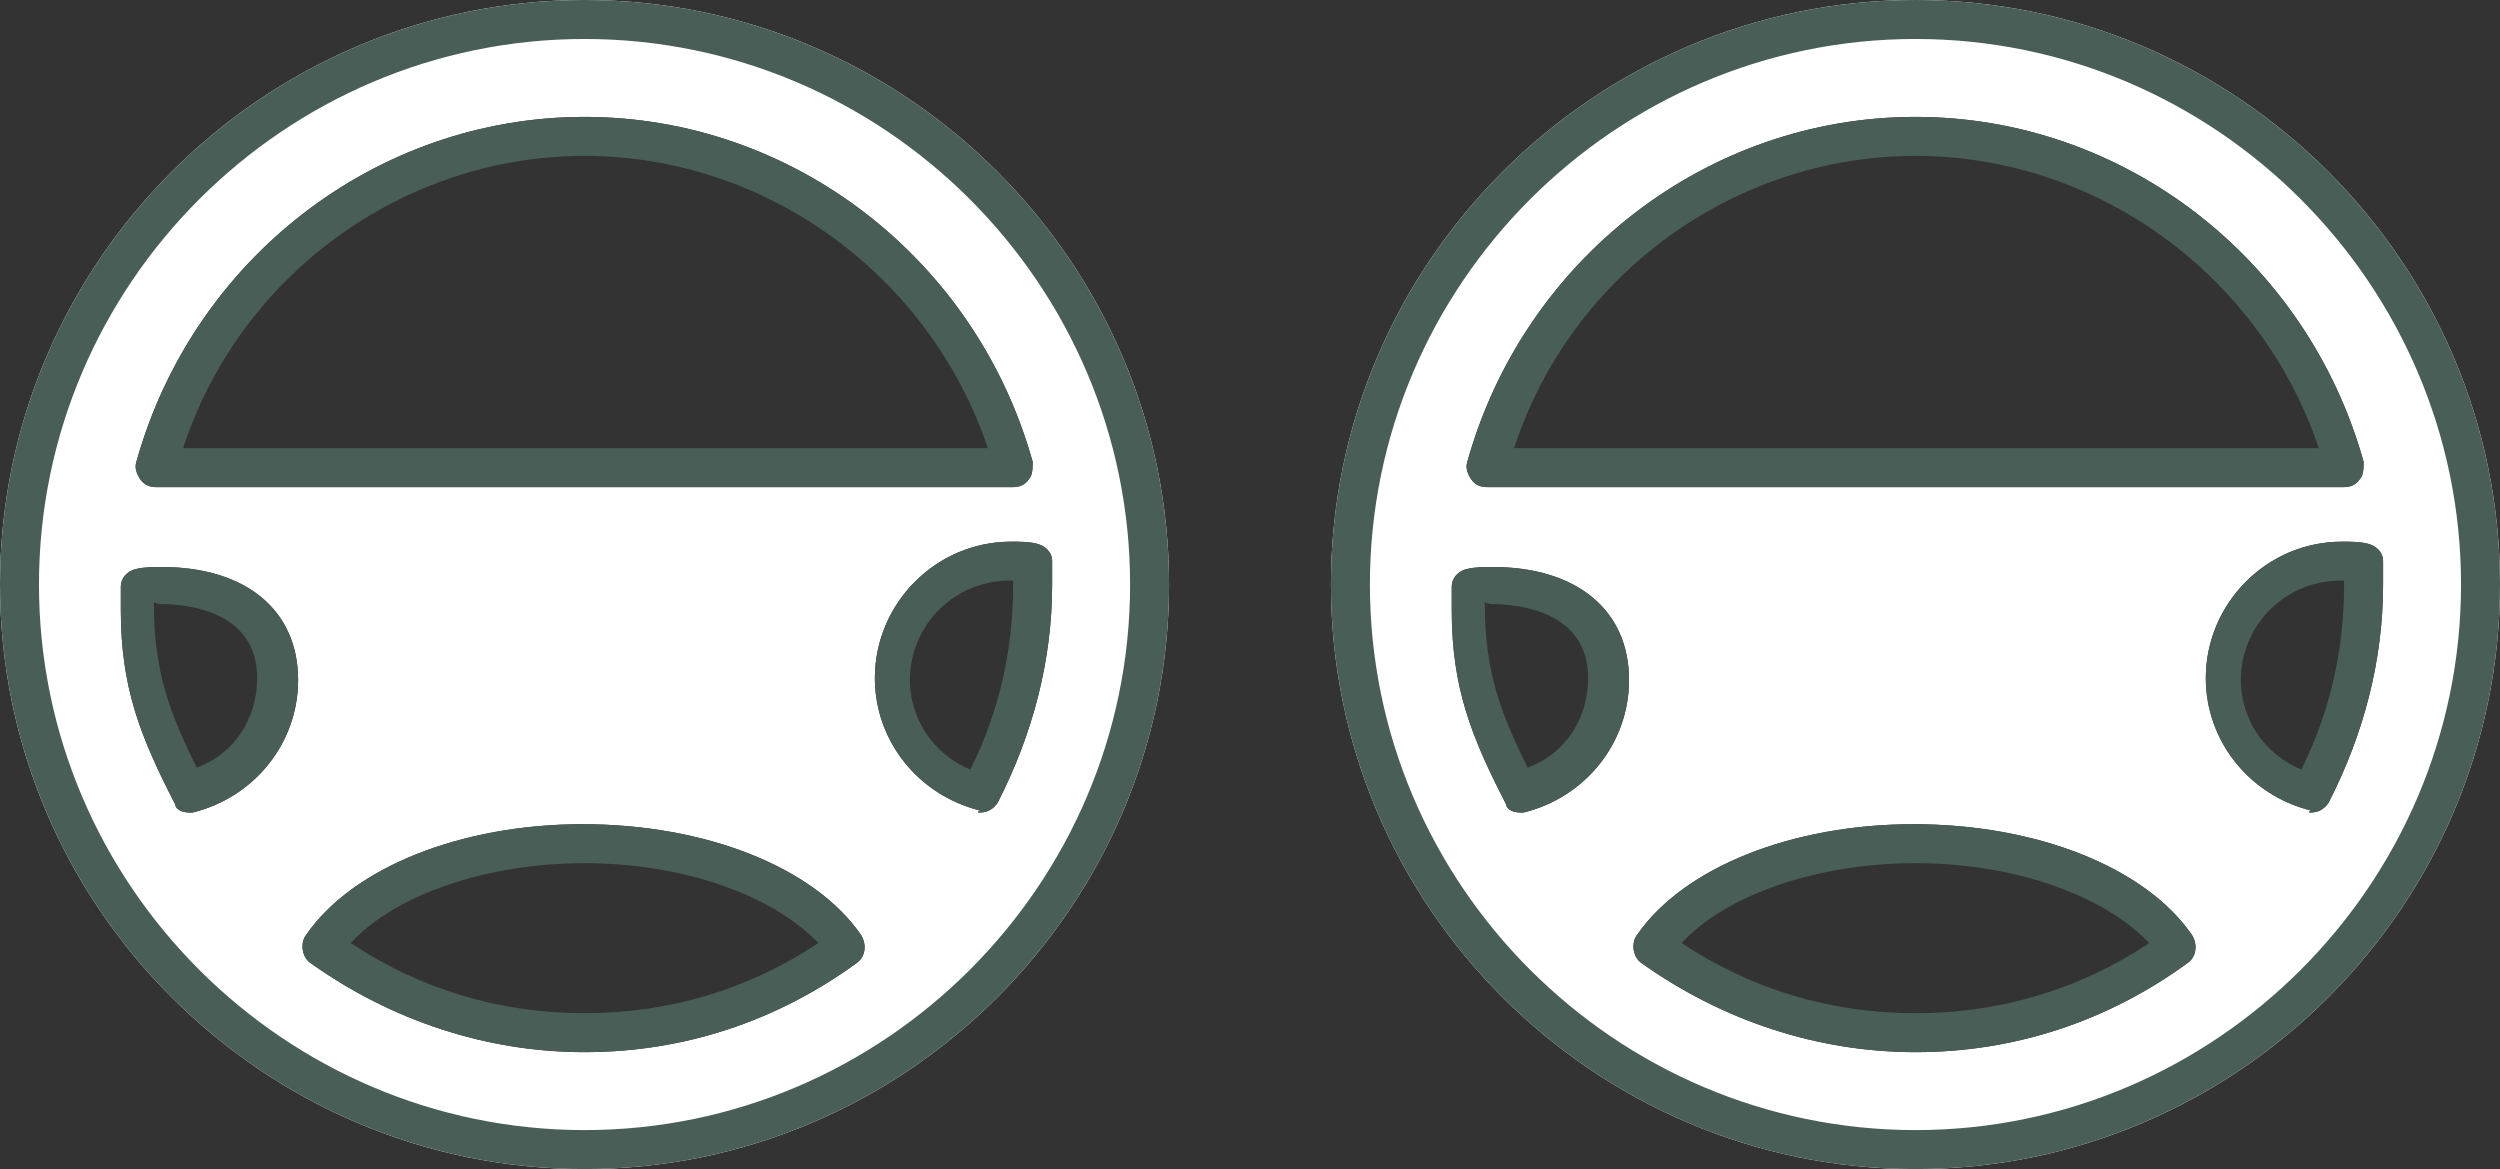
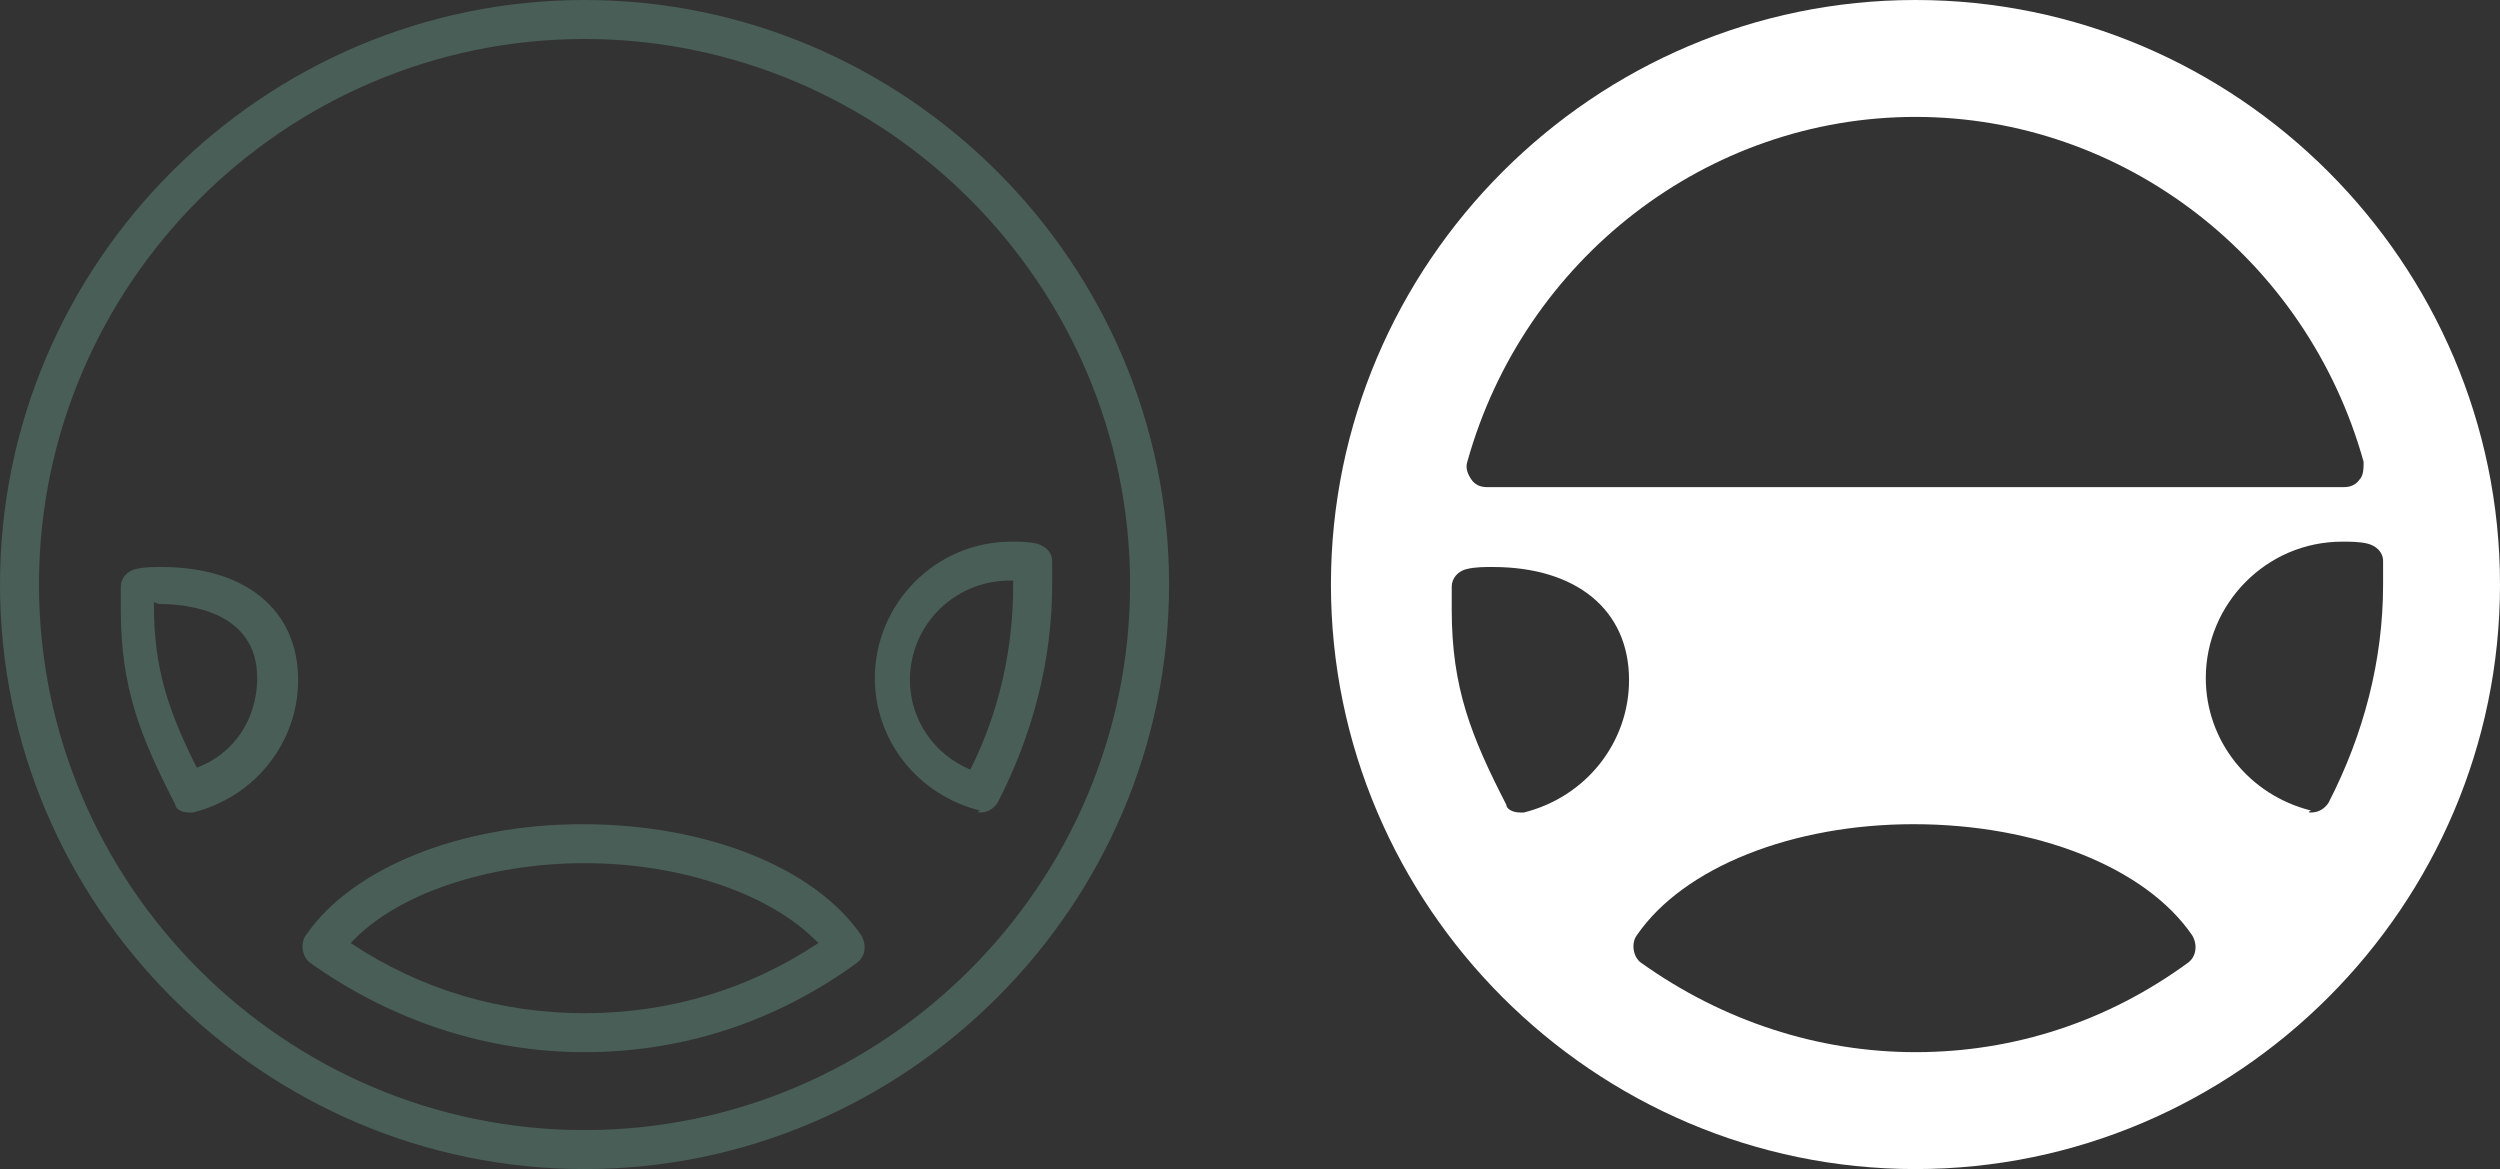
<svg xmlns="http://www.w3.org/2000/svg" width="139" height="65" viewBox="0 0 139 65" fill="none">
  <rect x="0" y="0" width="139" height="65" fill="#333333" stroke="none" />
  <path fill-rule="evenodd" clip-rule="evenodd" d="M139 32.5C139 14.625 124.375 0 106.5 0C88.625 0 74 14.625 74 32.5C74 50.375 88.625 65 106.5 65C124.375 65 139 50.375 139 32.5ZM130.333 27.083H82.666C82.341 27.083 82.016 26.975 81.8 26.65C81.583 26.325 81.475 26 81.583 25.675C84.725 14.408 94.908 6.5 106.5 6.5C118.092 6.5 128.275 14.408 131.417 25.675C131.417 26 131.417 26.433 131.2 26.65C130.983 26.975 130.658 27.083 130.333 27.083ZM81.583 31.633C82.016 31.525 82.558 31.525 82.992 31.525C87.65 31.525 90.575 33.908 90.575 37.808C90.575 41.275 88.192 44.308 84.725 45.175H84.508C84.075 45.175 83.75 44.958 83.75 44.742C81.8 40.95 80.716 38.242 80.716 33.908V33.042V32.608C80.717 32.175 81.042 31.742 81.583 31.633ZM121.883 52C119.283 48.208 113.217 45.825 106.392 45.825C99.675 45.825 93.608 48.208 91.008 52C90.683 52.433 90.792 53.192 91.225 53.517C95.775 56.767 101.083 58.5 106.5 58.5C112.025 58.5 117.225 56.767 121.667 53.517C122.1 53.192 122.208 52.542 121.883 52ZM130.225 30.116C130.658 30.116 131.2 30.116 131.633 30.225C132.067 30.333 132.5 30.658 132.5 31.2V31.633V32.5C132.5 36.725 131.417 40.841 129.467 44.633C129.25 44.958 128.925 45.175 128.492 45.175C128.383 45.175 128.275 45.175 128.492 45.066C125.025 44.2 122.642 41.166 122.642 37.7C122.642 33.583 126 30.116 130.225 30.116Z" fill="white" />
  <g clip-path="url(#clip0_1206_2698)">
    <path d="M130.333 27.083H82.667C82.342 27.083 82.017 26.975 81.8 26.65C81.583 26.325 81.475 26 81.583 25.675C84.725 14.408 94.908 6.5 106.5 6.5C118.092 6.5 128.275 14.408 131.417 25.675C131.417 26 131.417 26.433 131.2 26.65C130.983 26.975 130.658 27.083 130.333 27.083ZM106.5 8.667C96.425 8.667 87.325 15.275 84.183 24.917H128.925C125.675 15.275 116.575 8.667 106.5 8.667Z" fill="#495E57" />
    <path d="M81.583 31.633C82.016 31.525 82.558 31.525 82.992 31.525C87.65 31.525 90.575 33.908 90.575 37.808C90.575 41.275 88.192 44.308 84.725 45.175C84.725 45.175 84.617 45.175 84.508 45.175C84.075 45.175 83.75 44.958 83.75 44.742C81.8 40.95 80.716 38.242 80.716 33.908C80.716 33.583 80.716 33.367 80.716 33.042V32.608C80.717 32.175 81.042 31.742 81.583 31.633ZM82.558 33.692C82.558 37.267 83.425 39.65 84.942 42.683C87 41.925 88.3 39.975 88.3 37.7C88.3 34.017 84.508 33.583 82.883 33.583C82.883 33.583 82.775 33.583 82.558 33.475C82.558 33.583 82.558 33.583 82.558 33.692Z" fill="#495E57" />
    <path d="M106.392 45.825C113.217 45.825 119.283 48.209 121.883 52C122.208 52.542 122.1 53.192 121.667 53.517C117.225 56.767 112.025 58.5 106.5 58.5C101.083 58.5 95.775 56.767 91.225 53.517C90.792 53.192 90.683 52.434 91.008 52C93.608 48.209 99.675 45.825 106.392 45.825ZM106.5 56.334C111.158 56.334 115.6 55.033 119.5 52.434C116.9 49.725 111.917 47.992 106.5 47.992C101.083 47.992 95.992 49.725 93.5 52.434C97.4 55.033 101.842 56.334 106.5 56.334Z" fill="#495E57" />
    <path d="M106.5 0C124.375 0 139 14.625 139 32.5C139 50.375 124.375 65 106.5 65C88.625 65 74 50.375 74 32.5C74 14.625 88.625 0 106.5 0ZM106.5 62.833C123.183 62.833 136.833 49.183 136.833 32.5C136.833 15.817 123.183 2.167 106.5 2.167C89.817 2.167 76.167 15.817 76.167 32.5C76.167 49.183 89.817 62.833 106.5 62.833Z" fill="#495E57" />
    <path d="M130.225 30.117C130.658 30.117 131.2 30.117 131.633 30.225C132.067 30.333 132.5 30.658 132.5 31.2V31.633C132.5 31.958 132.5 32.175 132.5 32.5C132.5 36.725 131.417 40.842 129.467 44.633C129.25 44.958 128.925 45.175 128.492 45.175C128.383 45.175 128.275 45.175 128.492 45.067C125.025 44.2 122.642 41.167 122.642 37.7C122.642 33.583 126 30.117 130.225 30.117ZM127.95 42.792C129.575 39.542 130.333 36.075 130.333 32.5C130.333 32.392 130.333 32.392 130.333 32.283C127.192 32.175 124.592 34.667 124.592 37.808C124.592 39.975 125.892 41.925 127.95 42.792Z" fill="#495E57" />
  </g>
-   <path fill-rule="evenodd" clip-rule="evenodd" d="M65 32.5C65 14.625 50.375 0 32.5 0C14.625 0 0 14.625 0 32.5C0 50.375 14.625 65 32.5 65C50.375 65 65 50.375 65 32.5ZM56.333 27.083H8.666C8.341 27.083 8.017 26.975 7.8 26.65C7.583 26.325 7.475 26 7.583 25.675C10.725 14.408 20.908 6.5 32.5 6.5C44.092 6.5 54.275 14.408 57.417 25.675C57.417 26 57.417 26.433 57.2 26.65C56.983 26.975 56.658 27.083 56.333 27.083ZM7.583 31.633C8.017 31.525 8.558 31.525 8.992 31.525C13.65 31.525 16.575 33.908 16.575 37.808C16.575 41.275 14.191 44.308 10.725 45.175H10.508C10.075 45.175 9.75 44.958 9.75 44.742C7.8 40.95 6.717 38.242 6.717 33.908V33.042V32.608C6.717 32.175 7.042 31.742 7.583 31.633ZM47.883 52C45.283 48.208 39.217 45.825 32.392 45.825C25.675 45.825 19.608 48.208 17.008 52C16.683 52.433 16.792 53.192 17.225 53.517C21.775 56.767 27.083 58.5 32.5 58.5C38.025 58.5 43.225 56.767 47.667 53.517C48.1 53.192 48.208 52.542 47.883 52ZM56.225 30.116C56.658 30.116 57.2 30.116 57.633 30.225C58.067 30.333 58.5 30.658 58.5 31.2V31.633V32.5C58.5 36.725 57.417 40.841 55.467 44.633C55.25 44.958 54.925 45.175 54.492 45.175C54.383 45.175 54.275 45.175 54.492 45.066C51.025 44.2 48.642 41.166 48.642 37.7C48.642 33.583 52 30.116 56.225 30.116Z" fill="white" />
  <g clip-path="url(#clip1_1206_2698)">
-     <path d="M56.333 27.083H8.667C8.342 27.083 8.017 26.975 7.8 26.65C7.583 26.325 7.475 26 7.583 25.675C10.725 14.408 20.908 6.5 32.5 6.5C44.092 6.5 54.275 14.408 57.417 25.675C57.417 26 57.417 26.433 57.2 26.65C56.983 26.975 56.658 27.083 56.333 27.083ZM32.5 8.667C22.425 8.667 13.325 15.275 10.183 24.917H54.925C51.675 15.275 42.575 8.667 32.5 8.667Z" fill="#495E57" />
    <path d="M7.583 31.633C8.017 31.525 8.558 31.525 8.992 31.525C13.65 31.525 16.575 33.908 16.575 37.808C16.575 41.275 14.191 44.308 10.725 45.175C10.725 45.175 10.617 45.175 10.508 45.175C10.075 45.175 9.75 44.958 9.75 44.742C7.8 40.95 6.717 38.242 6.717 33.908C6.717 33.583 6.717 33.367 6.717 33.042V32.608C6.717 32.175 7.042 31.742 7.583 31.633ZM8.558 33.692C8.558 37.267 9.425 39.65 10.941 42.683C13 41.925 14.3 39.975 14.3 37.7C14.3 34.017 10.508 33.583 8.883 33.583C8.883 33.583 8.775 33.583 8.558 33.475C8.558 33.583 8.558 33.583 8.558 33.692Z" fill="#495E57" />
    <path d="M32.392 45.825C39.217 45.825 45.283 48.209 47.883 52C48.208 52.542 48.1 53.192 47.667 53.517C43.225 56.767 38.025 58.5 32.5 58.5C27.083 58.5 21.775 56.767 17.225 53.517C16.792 53.192 16.683 52.434 17.008 52C19.608 48.209 25.675 45.825 32.392 45.825ZM32.5 56.334C37.158 56.334 41.6 55.033 45.5 52.434C42.9 49.725 37.917 47.992 32.5 47.992C27.083 47.992 21.992 49.725 19.5 52.434C23.4 55.033 27.842 56.334 32.5 56.334Z" fill="#495E57" />
    <path d="M32.5 0C50.375 0 65 14.625 65 32.5C65 50.375 50.375 65 32.5 65C14.625 65 0 50.375 0 32.5C0 14.625 14.625 0 32.5 0ZM32.5 62.833C49.183 62.833 62.833 49.183 62.833 32.5C62.833 15.817 49.183 2.167 32.5 2.167C15.817 2.167 2.167 15.817 2.167 32.5C2.167 49.183 15.817 62.833 32.5 62.833Z" fill="#495E57" />
    <path d="M56.225 30.117C56.658 30.117 57.2 30.117 57.633 30.225C58.067 30.333 58.5 30.658 58.5 31.2V31.633C58.5 31.958 58.5 32.175 58.5 32.5C58.5 36.725 57.417 40.842 55.467 44.633C55.25 44.958 54.925 45.175 54.492 45.175C54.383 45.175 54.275 45.175 54.492 45.067C51.025 44.2 48.642 41.167 48.642 37.7C48.642 33.583 52 30.117 56.225 30.117ZM53.95 42.792C55.575 39.542 56.333 36.075 56.333 32.5C56.333 32.392 56.333 32.392 56.333 32.283C53.192 32.175 50.592 34.667 50.592 37.808C50.592 39.975 51.892 41.925 53.95 42.792Z" fill="#495E57" />
  </g>
  <defs>
    <clipPath id="clip0_1206_2698">
-       <rect width="65" height="65" fill="white" transform="matrix(-1 0 0 1 139 0)" />
-     </clipPath>
+       </clipPath>
    <clipPath id="clip1_1206_2698">
      <rect width="65" height="65" fill="white" transform="matrix(-1 0 0 1 65 0)" />
    </clipPath>
  </defs>
</svg>